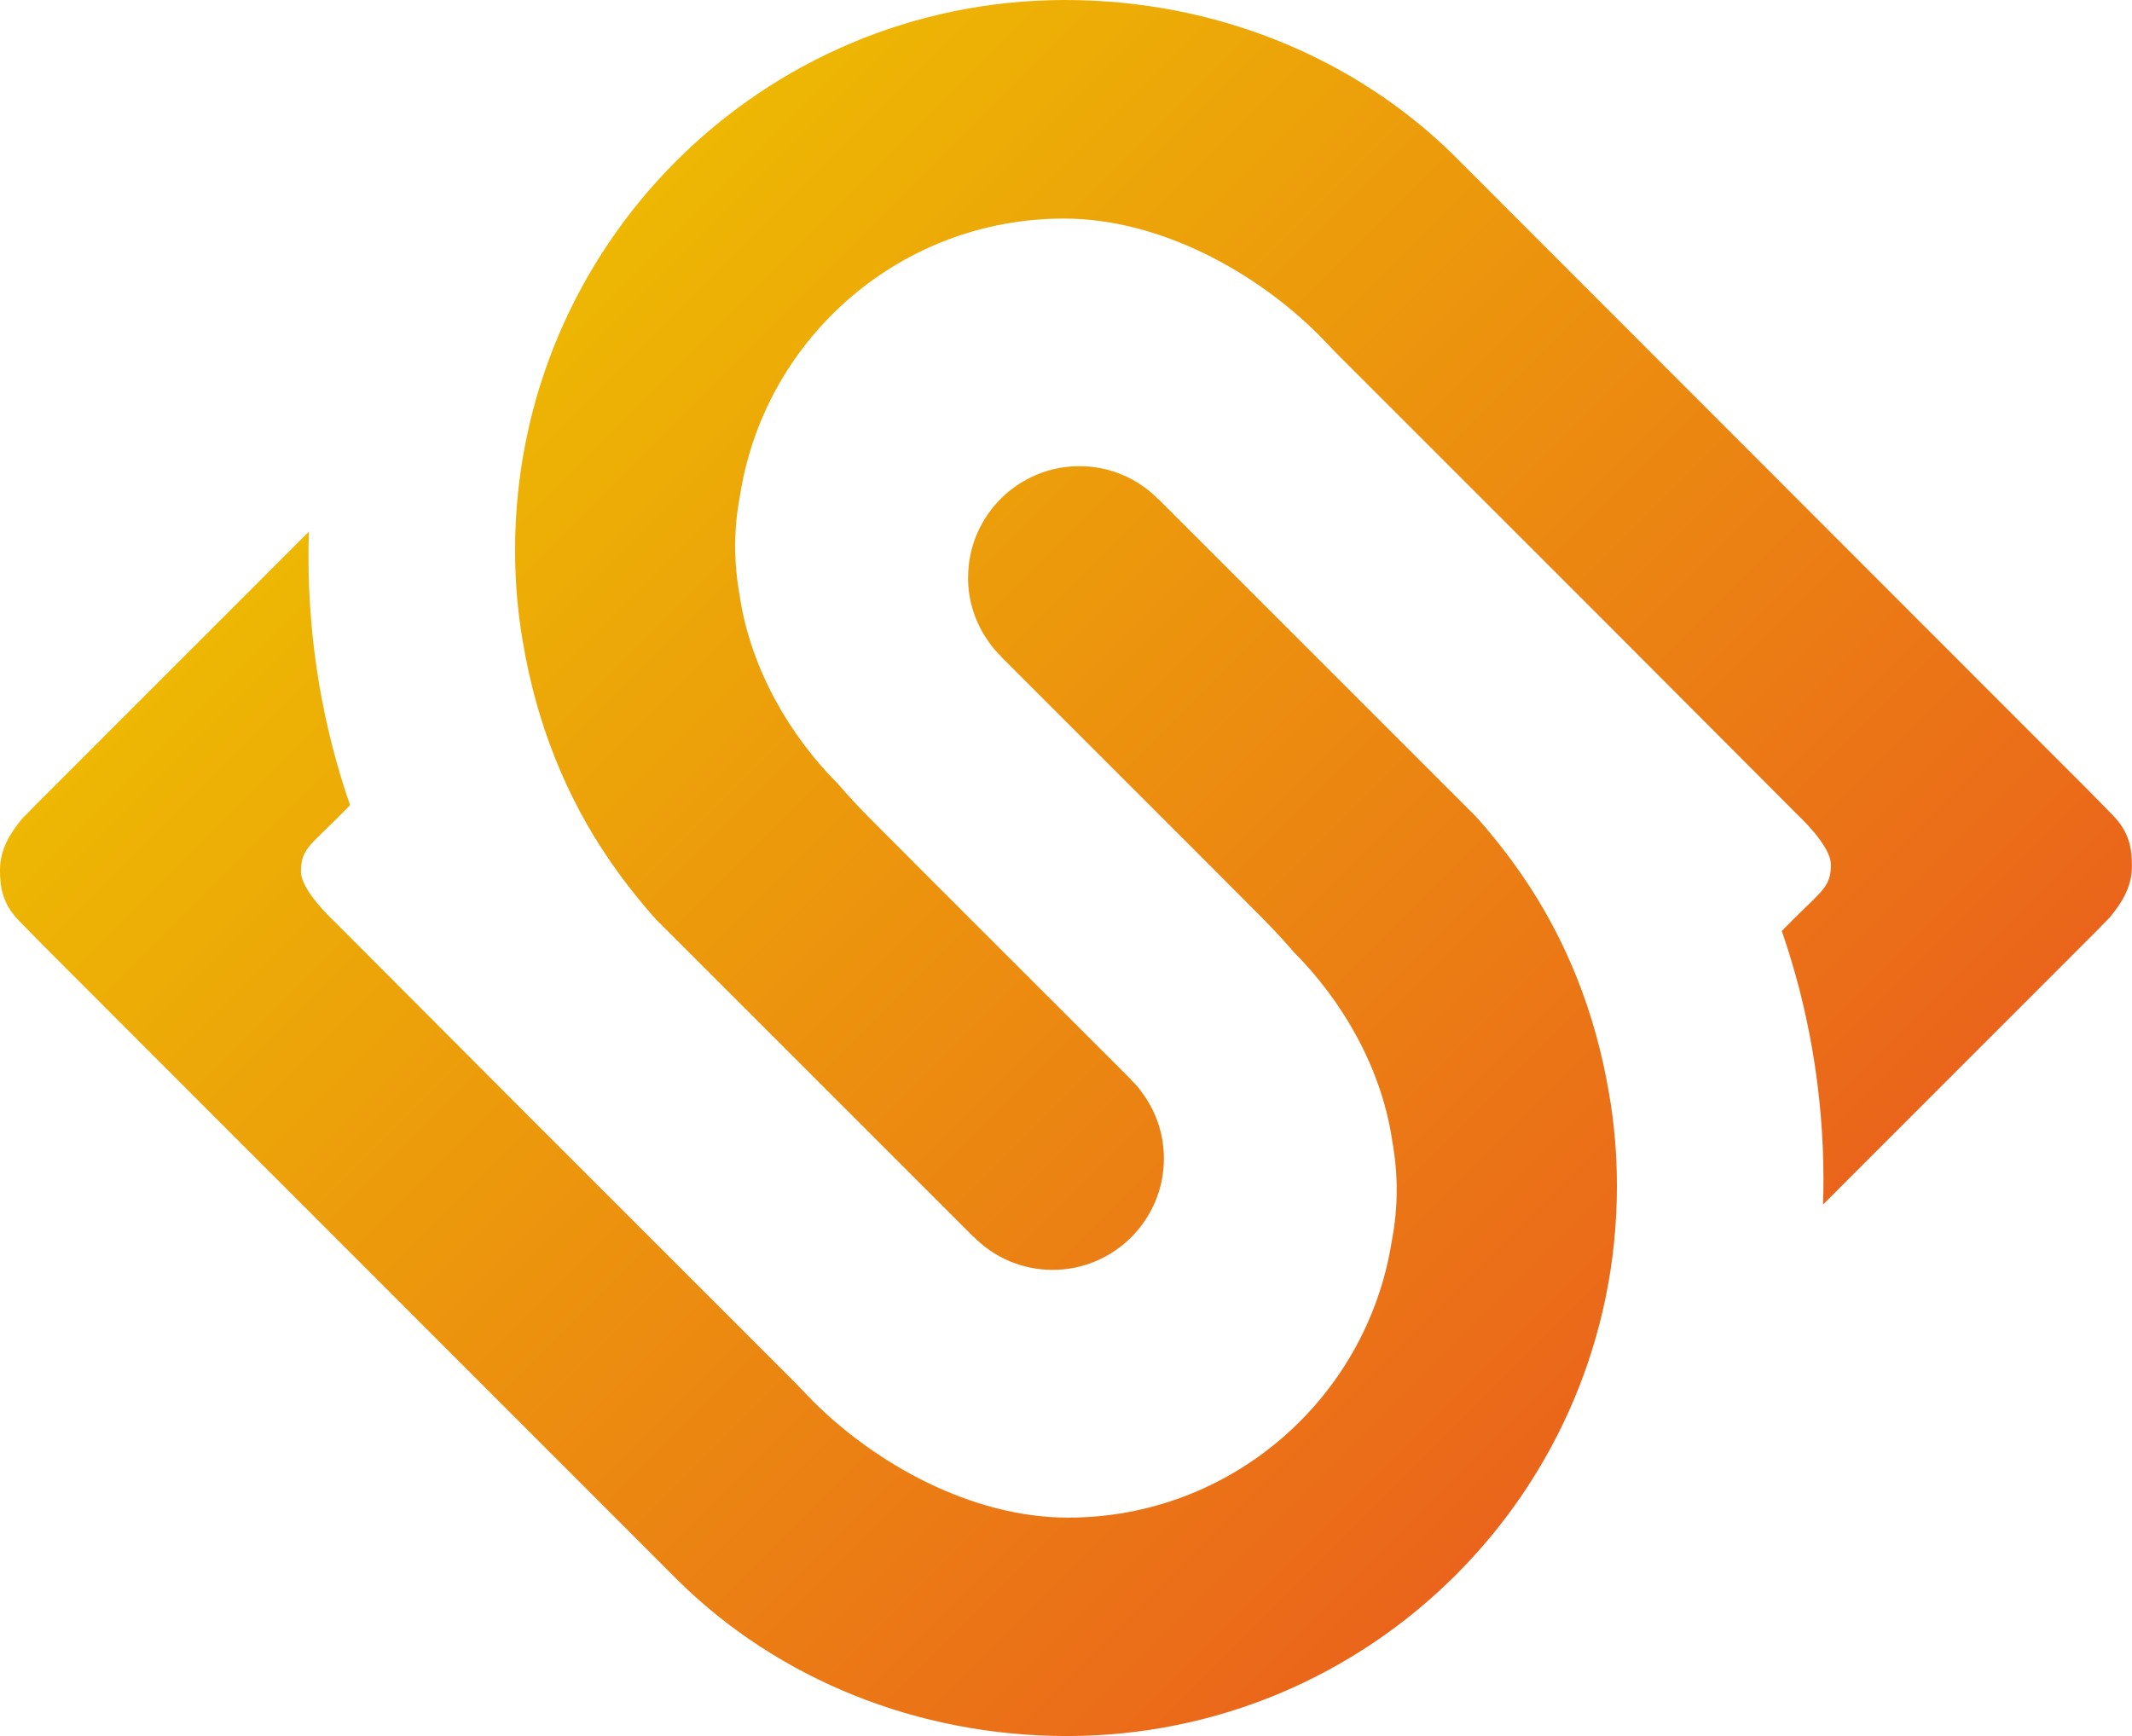
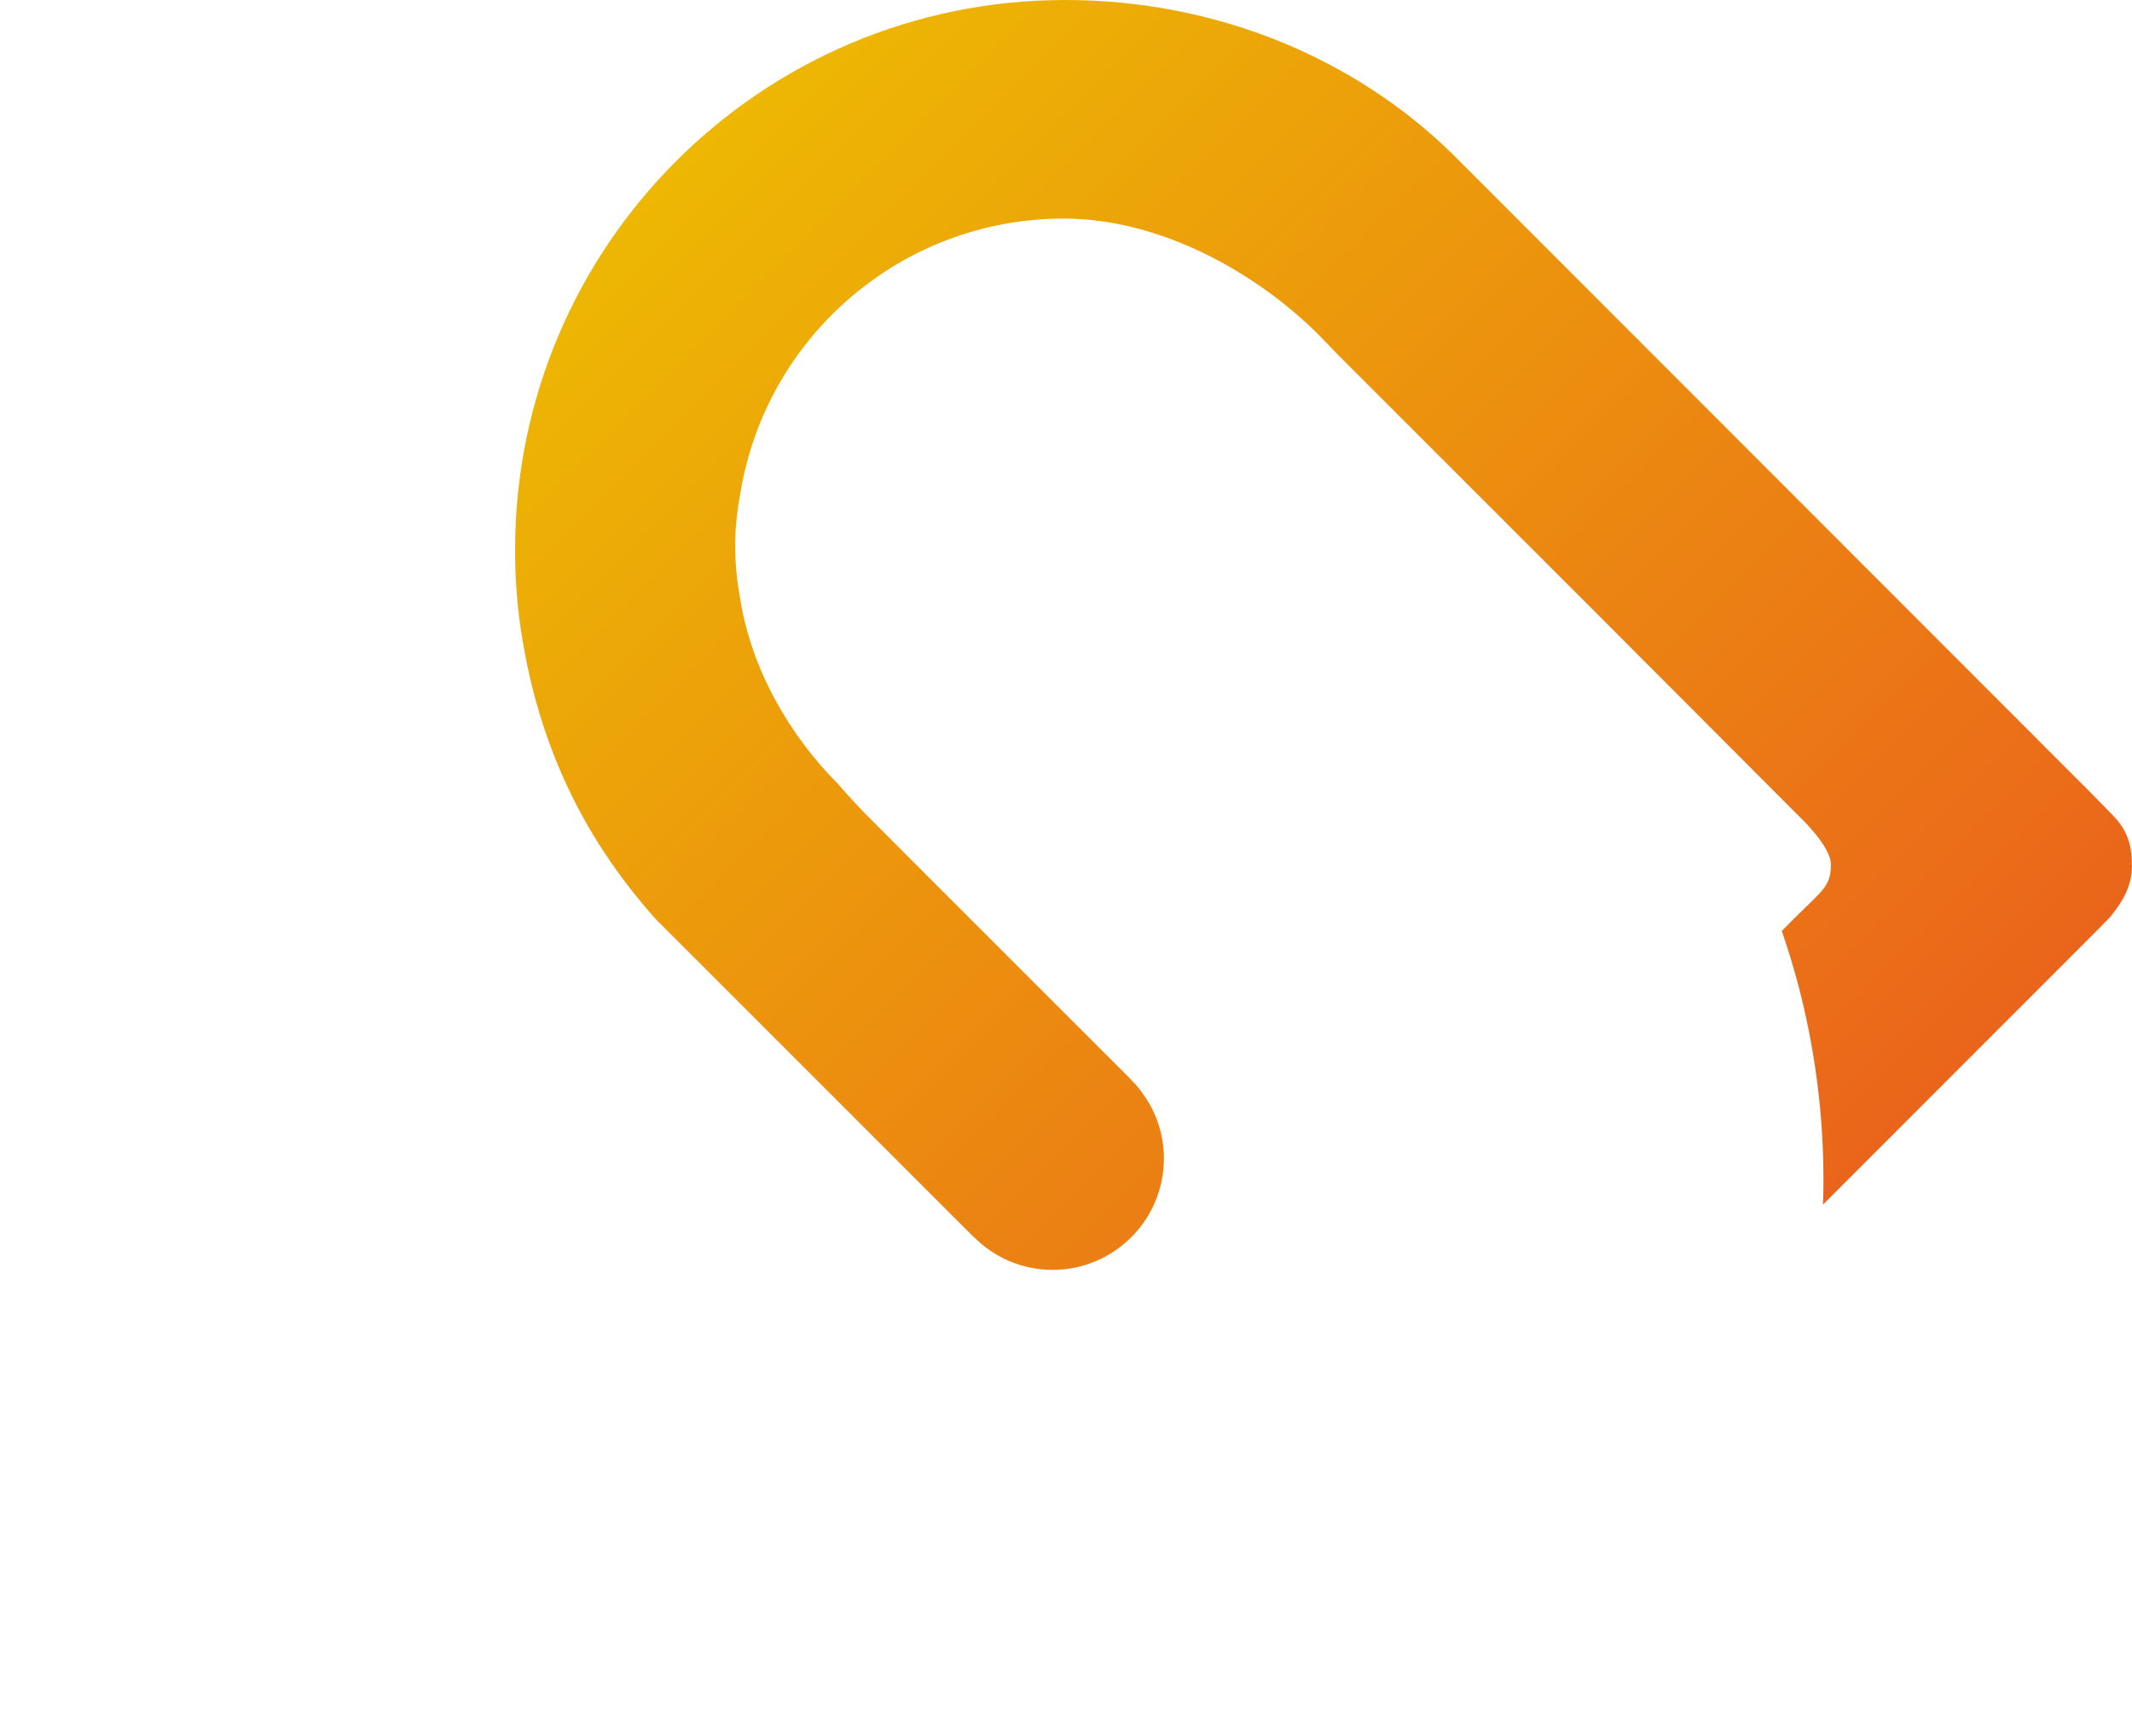
<svg xmlns="http://www.w3.org/2000/svg" xmlns:xlink="http://www.w3.org/1999/xlink" id="Calque_2" viewBox="0 0 309.57 252.11">
  <defs>
    <style>.cls-1{fill:none;}.cls-2{clip-path:url(#clippath);}.cls-3{fill:url(#Dégradé_sans_nom_16);}.cls-4{clip-path:url(#clippath-1);}.cls-5{fill:url(#Dégradé_sans_nom_16-2);}</style>
    <clipPath id="clippath">
-       <path class="cls-1" d="M140.56,83.86c0,3.47,1.09,6.69,2.99,9.33h0c.51,.77,1.11,1.46,1.78,2.11h0l-.02,.02,29.08,29.08,8.41,8.43,.02,.02c1.76,1.76,3.4,3.52,4.91,5.26h0s.07,.05,.09,.12h0c6.93,6.93,12.69,16.6,14.31,27.28h0s.02,.02,0,.05h0c.93,5.03,.86,9.87,0,14.45h0c-.02,.18-.05,.35-.09,.51h0c-3.68,22.62-23.32,39.88-46.96,39.88h0c-14.05,0-28.02-7.89-37.03-16.91h0s-2.46-2.54-2.47-2.57h0l-39.74-39.74-27.3-27.37s-4.84-4.45-4.84-7.22h0c0-3.2,1.23-3.75,5.44-7.94h0l1.69-1.71c-3.91-11.32-6.04-23.5-6.04-36.17h0c0-1.21,.02-2.39,.07-3.57h0L4.45,117.62c.09-.09,.19-.19,.3-.28h0l-1.39,1.41c-.07,.05-.12,.09-.14,.14h0c-1.76,2.13-3.22,4.45-3.22,7.46H0c0,2.41,.3,4.91,2.87,7.48h0l3.36,3.43s92.39,92.44,92.39,92.44h0c14.4,14.13,34.55,22.42,56.29,22.42h0c44.11,0,79.87-35.75,79.87-79.87h0c0-4.56-.37-9.03-1.13-13.36h0c-1.97-11.77-6.23-22.53-12.76-31.96h0c-1.97-2.85-4.28-5.79-6.6-8.36h0l-16.39-16.39-29.71-29.71-.02,.02c-2.89-2.96-6.97-4.79-11.44-4.79h0c-8.92,0-16.16,7.25-16.16,16.16" />
-     </clipPath>
+       </clipPath>
    <linearGradient id="Dégradé_sans_nom_16" x1="2307.69" y1="5524.04" x2="2308.69" y2="5524.04" gradientTransform="translate(1500836.26 -616019.22) rotate(-135) scale(270.97 -270.97)" gradientUnits="userSpaceOnUse">
      <stop offset="0" stop-color="#ea571f" />
      <stop offset="0" stop-color="#ea571f" />
      <stop offset="1" stop-color="#edbb02" />
      <stop offset="1" stop-color="#edbb02" />
    </linearGradient>
    <clipPath id="clippath-1">
      <path class="cls-1" d="M74.79,79.87c0,4.56,.37,9.03,1.13,13.36h0c1.97,11.76,6.23,22.53,12.76,31.96h0c1.97,2.85,4.28,5.79,6.6,8.36h0l16.39,16.39,29.71,29.71,.02-.02c2.9,2.96,6.97,4.79,11.44,4.79h0c8.91,0,16.16-7.25,16.16-16.16h0c0-3.47-1.09-6.69-2.99-9.33h0c-.51-.76-1.11-1.46-1.78-2.11h0l.02-.02-29.09-29.08-8.41-8.43-.02-.02c-1.76-1.76-3.41-3.52-4.91-5.26h0s-.07-.05-.09-.11h0c-6.93-6.93-12.69-16.6-14.31-27.28h0s-.02-.02,0-.05h0c-.93-5.03-.86-9.87,0-14.45h0c.02-.18,.05-.35,.09-.51h0c3.68-22.62,23.32-39.87,46.96-39.87h0c14.06,0,28.02,7.89,37.03,16.91h0s2.46,2.54,2.47,2.57h0l39.74,39.74,27.3,27.37s4.84,4.45,4.84,7.22h0c0,3.2-1.23,3.75-5.44,7.94h0l-1.69,1.71c3.91,11.32,6.05,23.5,6.05,36.17h0c0,1.21-.02,2.39-.07,3.57h0l40.41-40.43c-.09,.09-.19,.18-.3,.28h0l1.39-1.41c.07-.05,.12-.09,.14-.14h0c1.76-2.13,3.22-4.45,3.22-7.46h0c0-2.41-.3-4.91-2.87-7.48h0l-3.36-3.43S210.95,22.41,210.95,22.41h0C196.55,8.29,176.4,0,154.66,0h0c-44.11,0-79.87,35.75-79.87,79.87" />
    </clipPath>
    <linearGradient id="Dégradé_sans_nom_16-2" x1="2307.69" y1="5524.04" x2="2308.69" y2="5524.04" gradientTransform="translate(1500882.67 -616065.63) rotate(-135) scale(270.97 -270.97)" xlink:href="#Dégradé_sans_nom_16" />
  </defs>
  <g id="Calque_1-2">
    <g id="g140">
      <g id="g142">
        <g class="cls-2">
          <g id="g144">
            <g id="g150">
              <g id="g152">
                <path id="path164" class="cls-3" d="M140.56,83.86c0,3.47,1.09,6.69,2.99,9.33h0c.51,.77,1.11,1.46,1.78,2.11h0l-.02,.02,29.08,29.08,8.41,8.43,.02,.02c1.76,1.76,3.4,3.52,4.91,5.26h0s.07,.05,.09,.12h0c6.93,6.93,12.69,16.6,14.31,27.28h0s.02,.02,0,.05h0c.93,5.03,.86,9.87,0,14.45h0c-.02,.18-.05,.35-.09,.51h0c-3.68,22.62-23.32,39.88-46.96,39.88h0c-14.05,0-28.02-7.89-37.03-16.91h0s-2.46-2.54-2.47-2.57h0l-39.74-39.74-27.3-27.37s-4.84-4.45-4.84-7.22h0c0-3.2,1.23-3.75,5.44-7.94h0l1.69-1.71c-3.91-11.32-6.04-23.5-6.04-36.17h0c0-1.21,.02-2.39,.07-3.57h0L4.45,117.62c.09-.09,.19-.19,.3-.28h0l-1.39,1.41c-.07,.05-.12,.09-.14,.14h0c-1.76,2.13-3.22,4.45-3.22,7.46H0c0,2.41,.3,4.91,2.87,7.48h0l3.36,3.43s92.39,92.44,92.39,92.44h0c14.4,14.13,34.55,22.42,56.29,22.42h0c44.11,0,79.87-35.75,79.87-79.87h0c0-4.56-.37-9.03-1.13-13.36h0c-1.97-11.77-6.23-22.53-12.76-31.96h0c-1.97-2.85-4.28-5.79-6.6-8.36h0l-16.39-16.39-29.71-29.71-.02,.02c-2.89-2.96-6.97-4.79-11.44-4.79h0c-8.92,0-16.16,7.25-16.16,16.16" />
              </g>
            </g>
          </g>
        </g>
      </g>
      <g id="g166">
        <g class="cls-4">
          <g id="g168">
            <g id="g174">
              <g id="g176">
                <path id="path188" class="cls-5" d="M74.79,79.87c0,4.56,.37,9.03,1.13,13.36h0c1.97,11.76,6.23,22.53,12.76,31.96h0c1.97,2.85,4.28,5.79,6.6,8.36h0l16.39,16.39,29.71,29.71,.02-.02c2.9,2.96,6.97,4.79,11.44,4.79h0c8.91,0,16.16-7.25,16.16-16.16h0c0-3.47-1.09-6.69-2.99-9.33h0c-.51-.76-1.11-1.46-1.78-2.11h0l.02-.02-29.09-29.08-8.41-8.43-.02-.02c-1.76-1.76-3.41-3.52-4.91-5.26h0s-.07-.05-.09-.11h0c-6.93-6.93-12.69-16.6-14.31-27.28h0s-.02-.02,0-.05h0c-.93-5.03-.86-9.87,0-14.45h0c.02-.18,.05-.35,.09-.51h0c3.68-22.62,23.32-39.87,46.96-39.87h0c14.06,0,28.02,7.89,37.03,16.91h0s2.46,2.54,2.47,2.57h0l39.74,39.74,27.3,27.37s4.84,4.45,4.84,7.22h0c0,3.2-1.23,3.75-5.44,7.94h0l-1.69,1.71c3.91,11.32,6.05,23.5,6.05,36.17h0c0,1.21-.02,2.39-.07,3.57h0l40.41-40.43c-.09,.09-.19,.18-.3,.28h0l1.39-1.41c.07-.05,.12-.09,.14-.14h0c1.76-2.13,3.22-4.45,3.22-7.46h0c0-2.41-.3-4.91-2.87-7.48h0l-3.36-3.43S210.95,22.41,210.95,22.41h0C196.55,8.29,176.4,0,154.66,0h0c-44.11,0-79.87,35.75-79.87,79.87" />
              </g>
            </g>
          </g>
        </g>
      </g>
    </g>
  </g>
</svg>